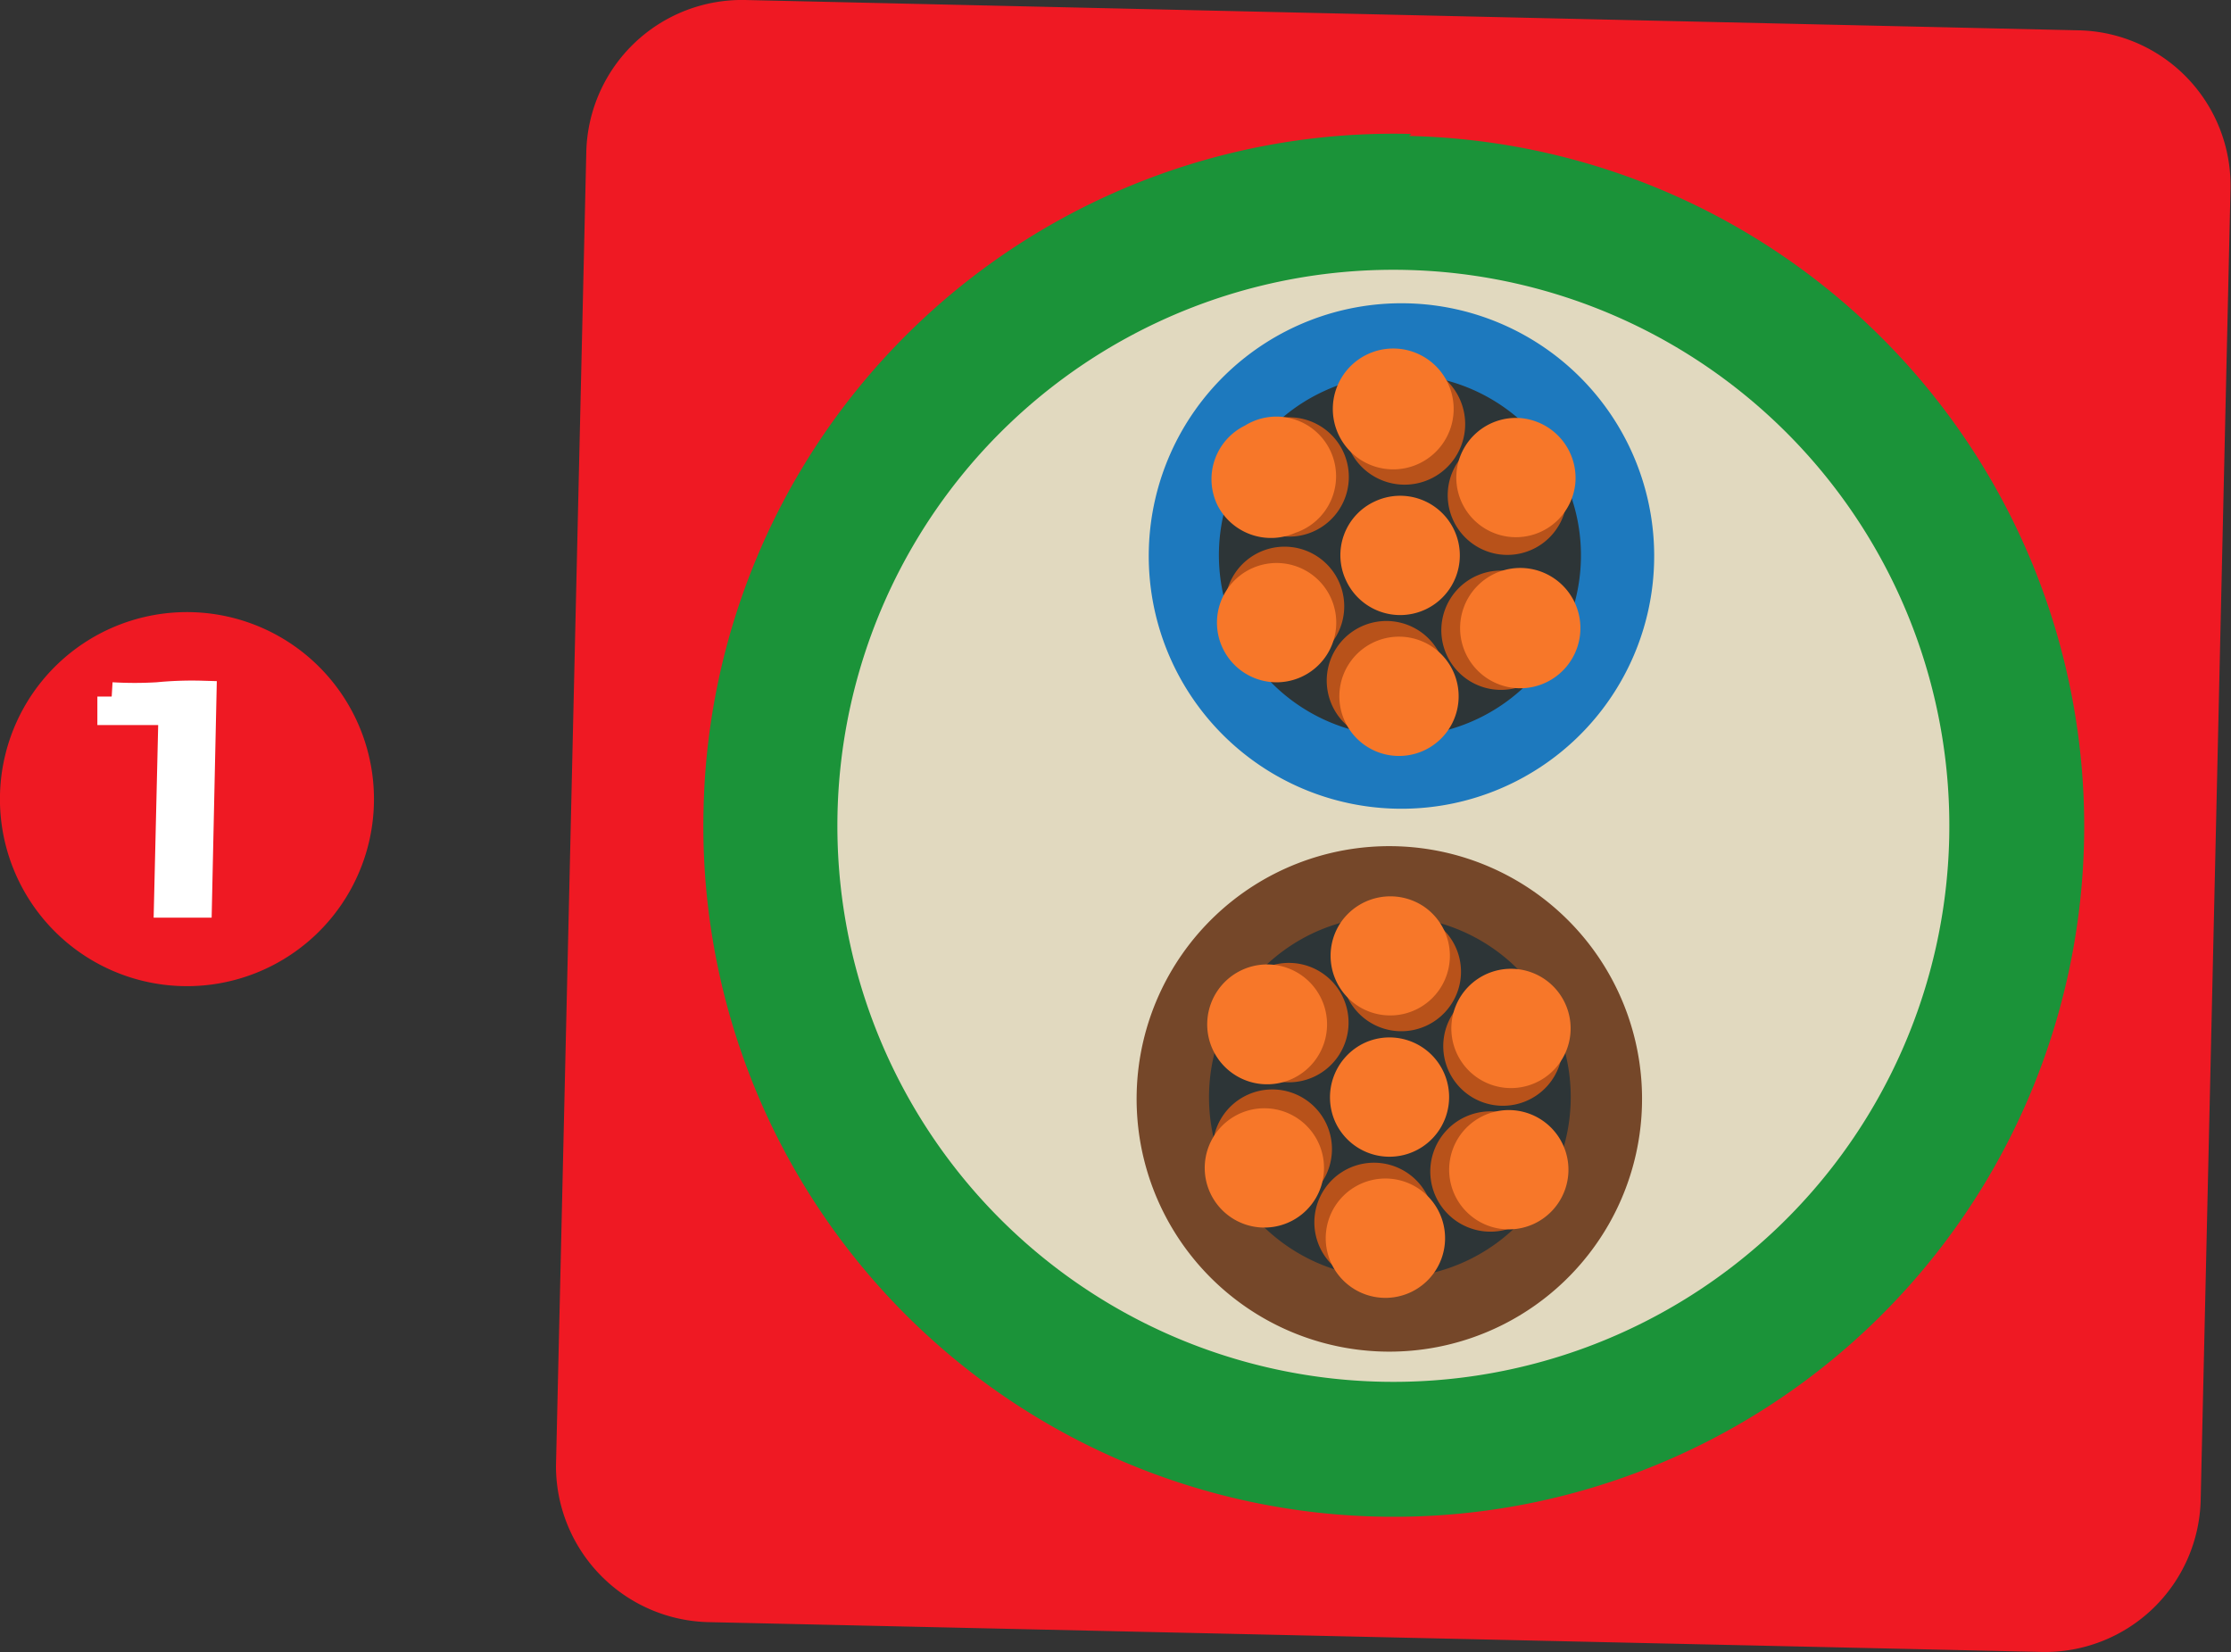
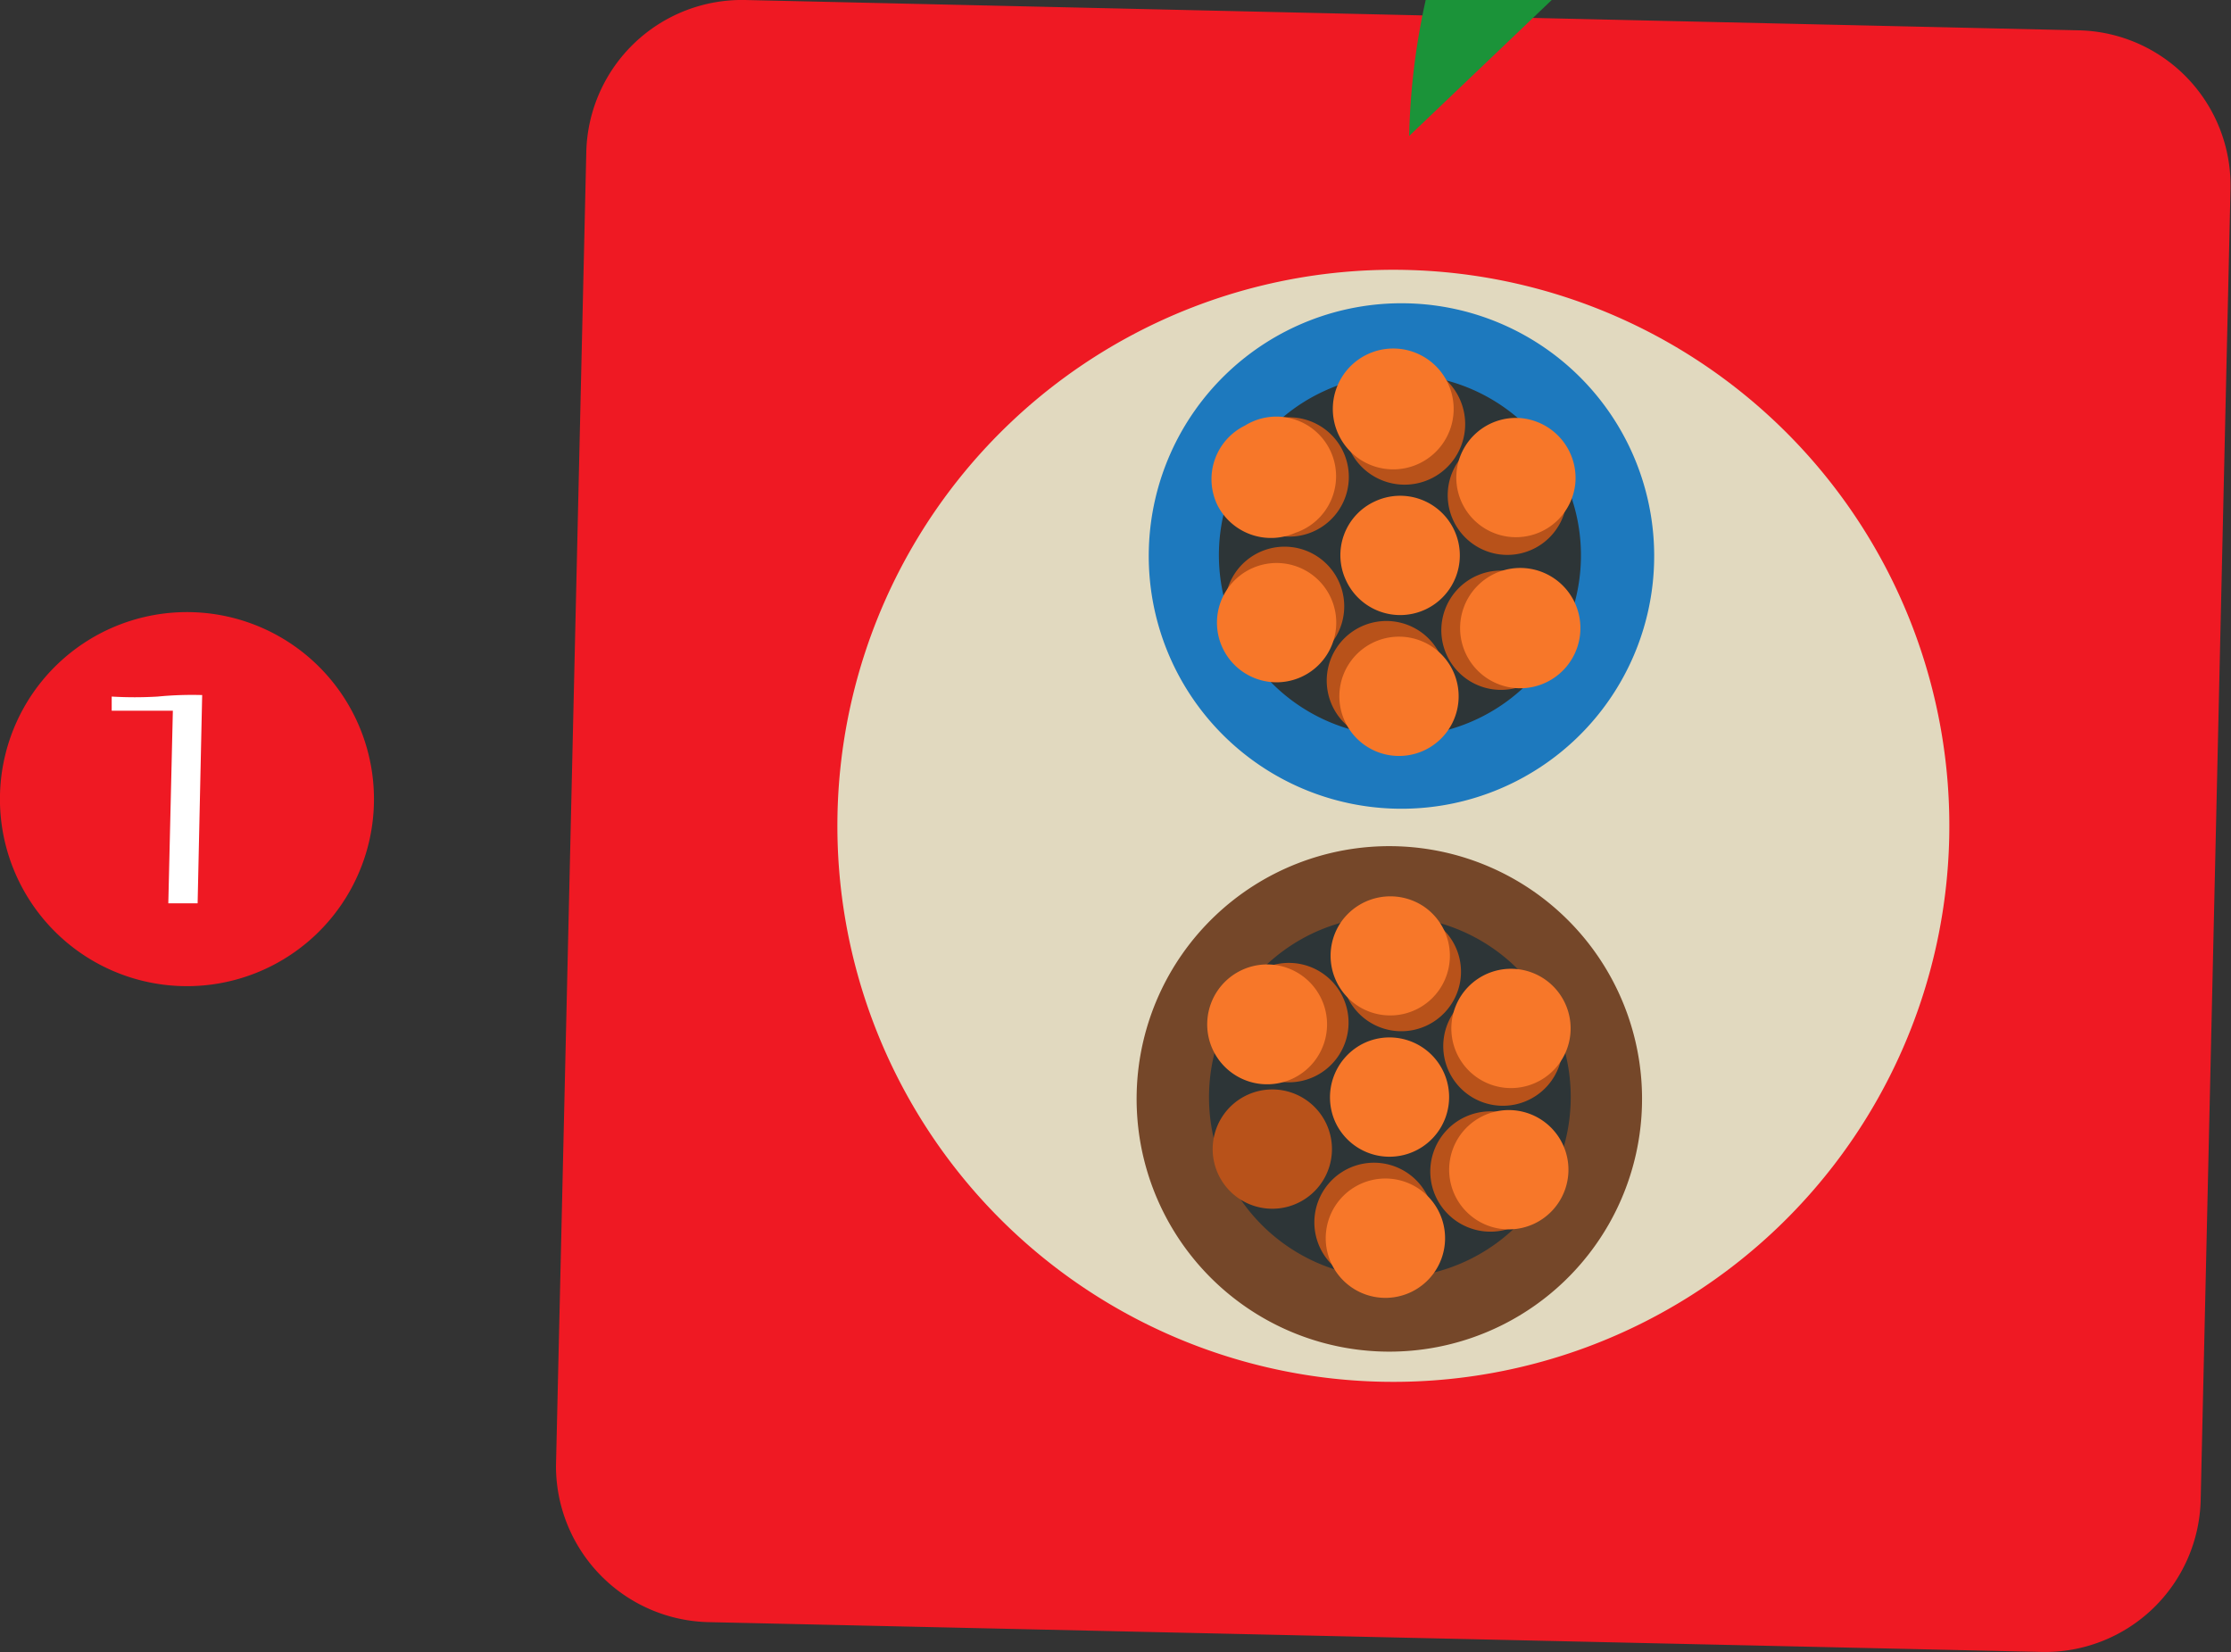
<svg xmlns="http://www.w3.org/2000/svg" viewBox="0 0 44.14 32.69">
  <rect x="0" y="0" width="44.14" height="32.69" fill="#333333" stroke="none" />
  <g id="katman_2" data-name="katman 2">
    <g id="katman_1-2" data-name="katman 1">
      <g>
        <path d="M14.74,0,41.13.6a3.07,3.07,0,0,1,3,3.14l-.59,25.94a3.08,3.08,0,0,1-3.14,3L14,32.09A3.09,3.09,0,0,1,11,29L11.6,3a3.08,3.08,0,0,1,3.14-3" style="fill: #ef1923;fill-rule: evenodd" />
        <path d="M3.78,12.11A3.7,3.7,0,1,1,0,15.72a3.7,3.7,0,0,1,3.78-3.61" style="fill: #ef1923;fill-rule: evenodd" />
        <path d="M4,13.75l-.09,4.12H3.33l.09-3.81-.24,0-.28,0-.31,0H2.21v-.28a7.64,7.64,0,0,0,.91,0A7,7,0,0,1,4,13.75Z" style="fill: #fff" />
-         <path d="M4,13.75l-.09,4.12H3.33l.09-3.81-.24,0-.28,0-.31,0H2.21v-.28a7.64,7.64,0,0,0,.91,0A7,7,0,0,1,4,13.75Z" style="fill: none;stroke: #fff;stroke-miterlimit: 22.926;stroke-width: 0.567px" />
-         <path d="M27.88,2.69A13.66,13.66,0,1,1,13.92,16a13.65,13.65,0,0,1,14-13.35" style="fill: #1b9339;fill-rule: evenodd" />
+         <path d="M27.88,2.69a13.65,13.65,0,0,1,14-13.35" style="fill: #1b9339;fill-rule: evenodd" />
        <path d="M27.82,5.34A11,11,0,1,1,16.57,16.1,11,11,0,0,1,27.82,5.34" style="fill: #e1d9bf;fill-rule: evenodd" />
        <path d="M27.81,6a5,5,0,1,1-5.08,4.85A5,5,0,0,1,27.81,6" style="fill: #1d79be;fill-rule: evenodd" />
        <path d="M26.19,7.74a3.58,3.58,0,1,1-1.74,4.75,3.57,3.57,0,0,1,1.74-4.75" style="fill: #2d3537;fill-rule: evenodd" />
        <path d="M27.2,9.92a1.18,1.18,0,1,1-.57,1.56,1.17,1.17,0,0,1,.57-1.56" style="fill: #f77729;fill-rule: evenodd" />
        <path d="M25,8.37A1.18,1.18,0,1,1,24.47,10,1.18,1.18,0,0,1,25,8.37" style="fill: #b8521a;fill-rule: evenodd" />
        <path d="M24.63,8.42a1.18,1.18,0,1,1,1,2.12A1.19,1.19,0,0,1,24.09,10a1.18,1.18,0,0,1,.54-1.58" style="fill: #f77729;fill-rule: evenodd" />
        <path d="M24.24,11.89a1.18,1.18,0,1,1,1.07,1.28,1.18,1.18,0,0,1-1.07-1.28" style="fill: #b8521a;fill-rule: evenodd" />
        <path d="M24.08,12.24a1.18,1.18,0,1,1,2.35.21,1.18,1.18,0,0,1-2.35-.21" style="fill: #f77729;fill-rule: evenodd" />
        <path d="M26.75,14.43a1.18,1.18,0,1,1,1.64-.28,1.18,1.18,0,0,1-1.64.28" style="fill: #b8521a;fill-rule: evenodd" />
        <path d="M27,14.74a1.18,1.18,0,1,1,1.64-.28,1.18,1.18,0,0,1-1.64.28" style="fill: #f77729;fill-rule: evenodd" />
        <path d="M30.21,13.53A1.18,1.18,0,1,1,30.78,12a1.19,1.19,0,0,1-.57,1.57" style="fill: #b8521a;fill-rule: evenodd" />
        <path d="M30.59,13.5a1.19,1.19,0,1,1,.57-1.57,1.19,1.19,0,0,1-.57,1.57" style="fill: #f77729;fill-rule: evenodd" />
        <path d="M31,9.88a1.18,1.18,0,1,1-1.1-1.26A1.18,1.18,0,0,1,31,9.88" style="fill: #b8521a;fill-rule: evenodd" />
        <path d="M31.17,9.53a1.18,1.18,0,1,1-1.1-1.26,1.19,1.19,0,0,1,1.1,1.26" style="fill: #f77729;fill-rule: evenodd" />
        <path d="M28.45,7.39a1.18,1.18,0,0,1-1.32,2,1.18,1.18,0,0,1,1.32-2" style="fill: #b8521a;fill-rule: evenodd" />
        <path d="M28.22,7.09a1.18,1.18,0,0,1-1.31,2,1.18,1.18,0,1,1,1.31-2" style="fill: #f77729;fill-rule: evenodd" />
        <path d="M27.57,16.74a5,5,0,1,1-5.08,4.85,5,5,0,0,1,5.08-4.85" style="fill: #754729;fill-rule: evenodd" />
        <path d="M26,18.45a3.58,3.58,0,1,1-1.75,4.76A3.59,3.59,0,0,1,26,18.45" style="fill: #2d3537;fill-rule: evenodd" />
        <path d="M27,20.63a1.18,1.18,0,1,1-.58,1.57A1.19,1.19,0,0,1,27,20.63" style="fill: #f77729;fill-rule: evenodd" />
        <path d="M25,19.16a1.18,1.18,0,0,1,1,2.14,1.18,1.18,0,1,1-1-2.14" style="fill: #b8521a;fill-rule: evenodd" />
        <path d="M24.57,19.19a1.18,1.18,0,0,1,1,2.15,1.18,1.18,0,0,1-1-2.15" style="fill: #f77729;fill-rule: evenodd" />
        <path d="M24,22.6a1.18,1.18,0,0,1,2.35.21A1.18,1.18,0,1,1,24,22.6" style="fill: #b8521a;fill-rule: evenodd" />
-         <path d="M23.84,23a1.18,1.18,0,1,1,1.07,1.28A1.18,1.18,0,0,1,23.84,23" style="fill: #f77729;fill-rule: evenodd" />
        <path d="M26.51,25.15a1.18,1.18,0,1,1,1.64-.29,1.19,1.19,0,0,1-1.64.29" style="fill: #b8521a;fill-rule: evenodd" />
        <path d="M26.73,25.46a1.18,1.18,0,1,1,1.36-1.93,1.18,1.18,0,0,1-1.36,1.93" style="fill: #f77729;fill-rule: evenodd" />
        <path d="M30,24.25a1.19,1.19,0,1,1,.57-1.57A1.19,1.19,0,0,1,30,24.25" style="fill: #b8521a;fill-rule: evenodd" />
        <path d="M30.35,24.21a1.18,1.18,0,1,1,.57-1.57,1.18,1.18,0,0,1-.57,1.57" style="fill: #f77729;fill-rule: evenodd" />
        <path d="M30.91,20.8a1.18,1.18,0,1,1-1.07-1.28,1.18,1.18,0,0,1,1.07,1.28" style="fill: #b8521a;fill-rule: evenodd" />
        <path d="M31.07,20.45A1.18,1.18,0,1,1,30,19.17a1.18,1.18,0,0,1,1.07,1.28" style="fill: #f77729;fill-rule: evenodd" />
        <path d="M28.4,18.26a1.17,1.17,0,0,1,.29,1.64,1.18,1.18,0,1,1-1.93-1.36,1.17,1.17,0,0,1,1.64-.28" style="fill: #b8521a;fill-rule: evenodd" />
        <path d="M28.18,17.94a1.18,1.18,0,1,1-1.64.29,1.19,1.19,0,0,1,1.64-.29" style="fill: #f77729;fill-rule: evenodd" />
      </g>
    </g>
  </g>
</svg>